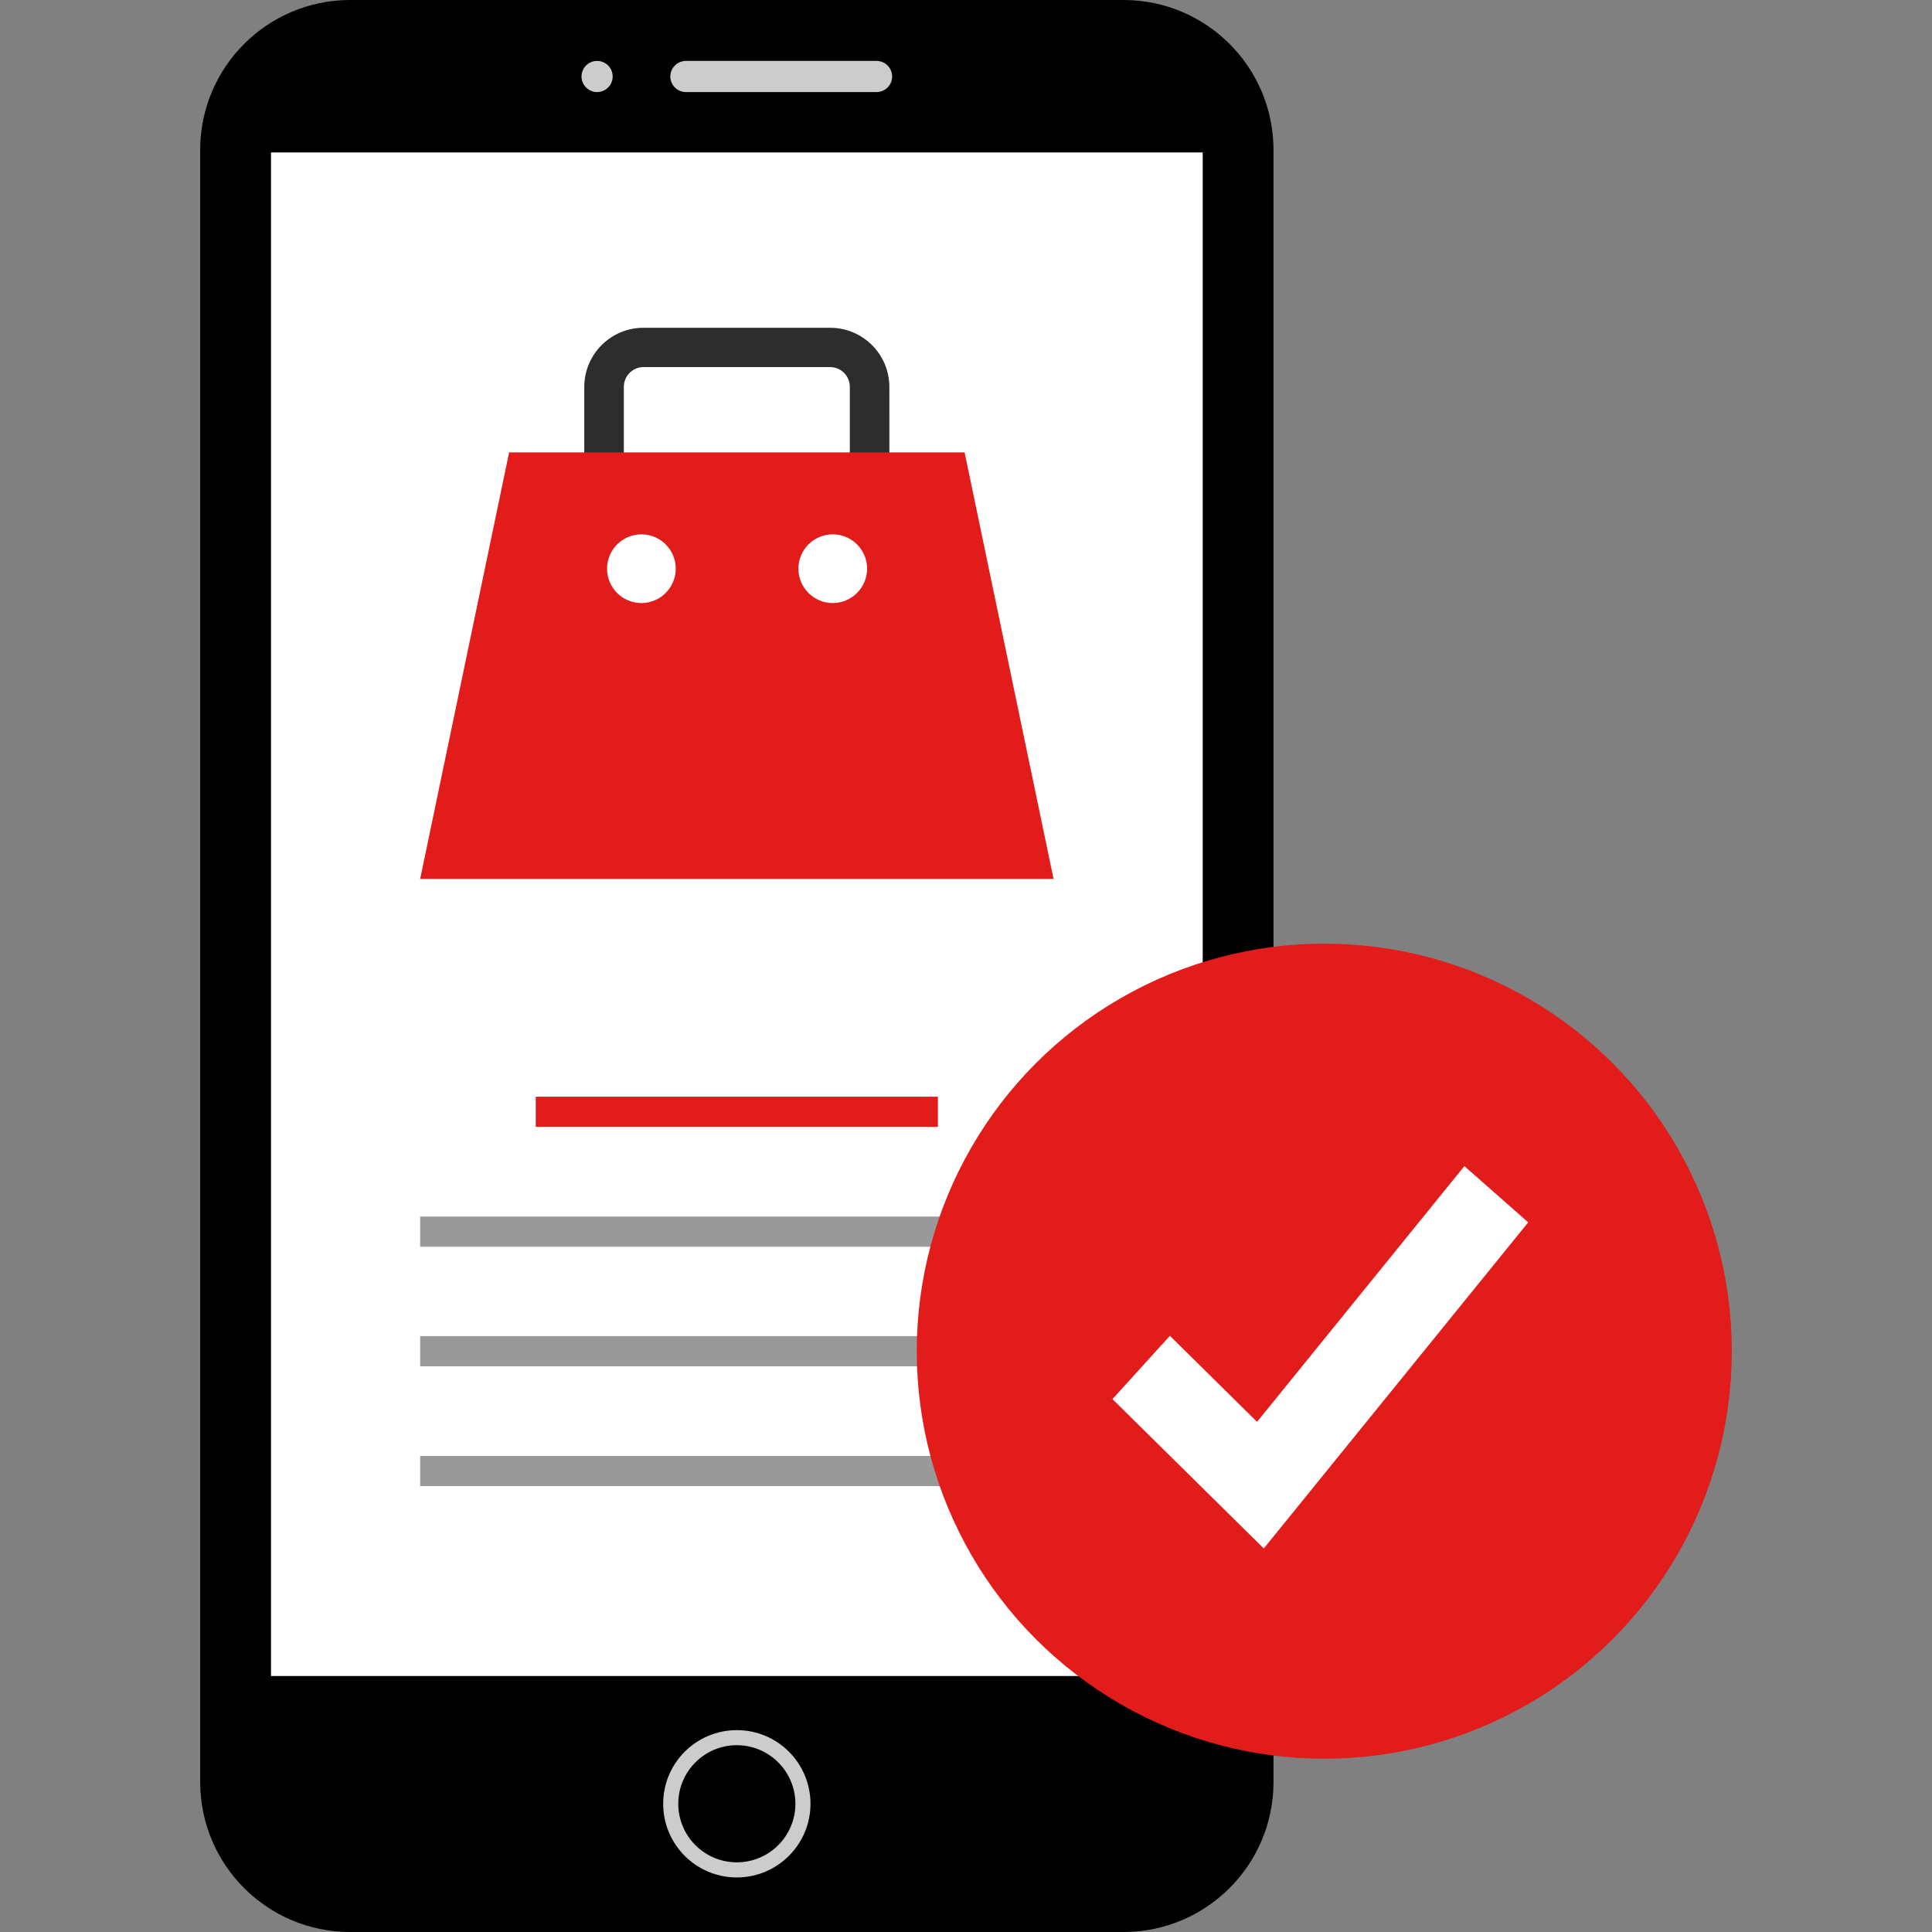
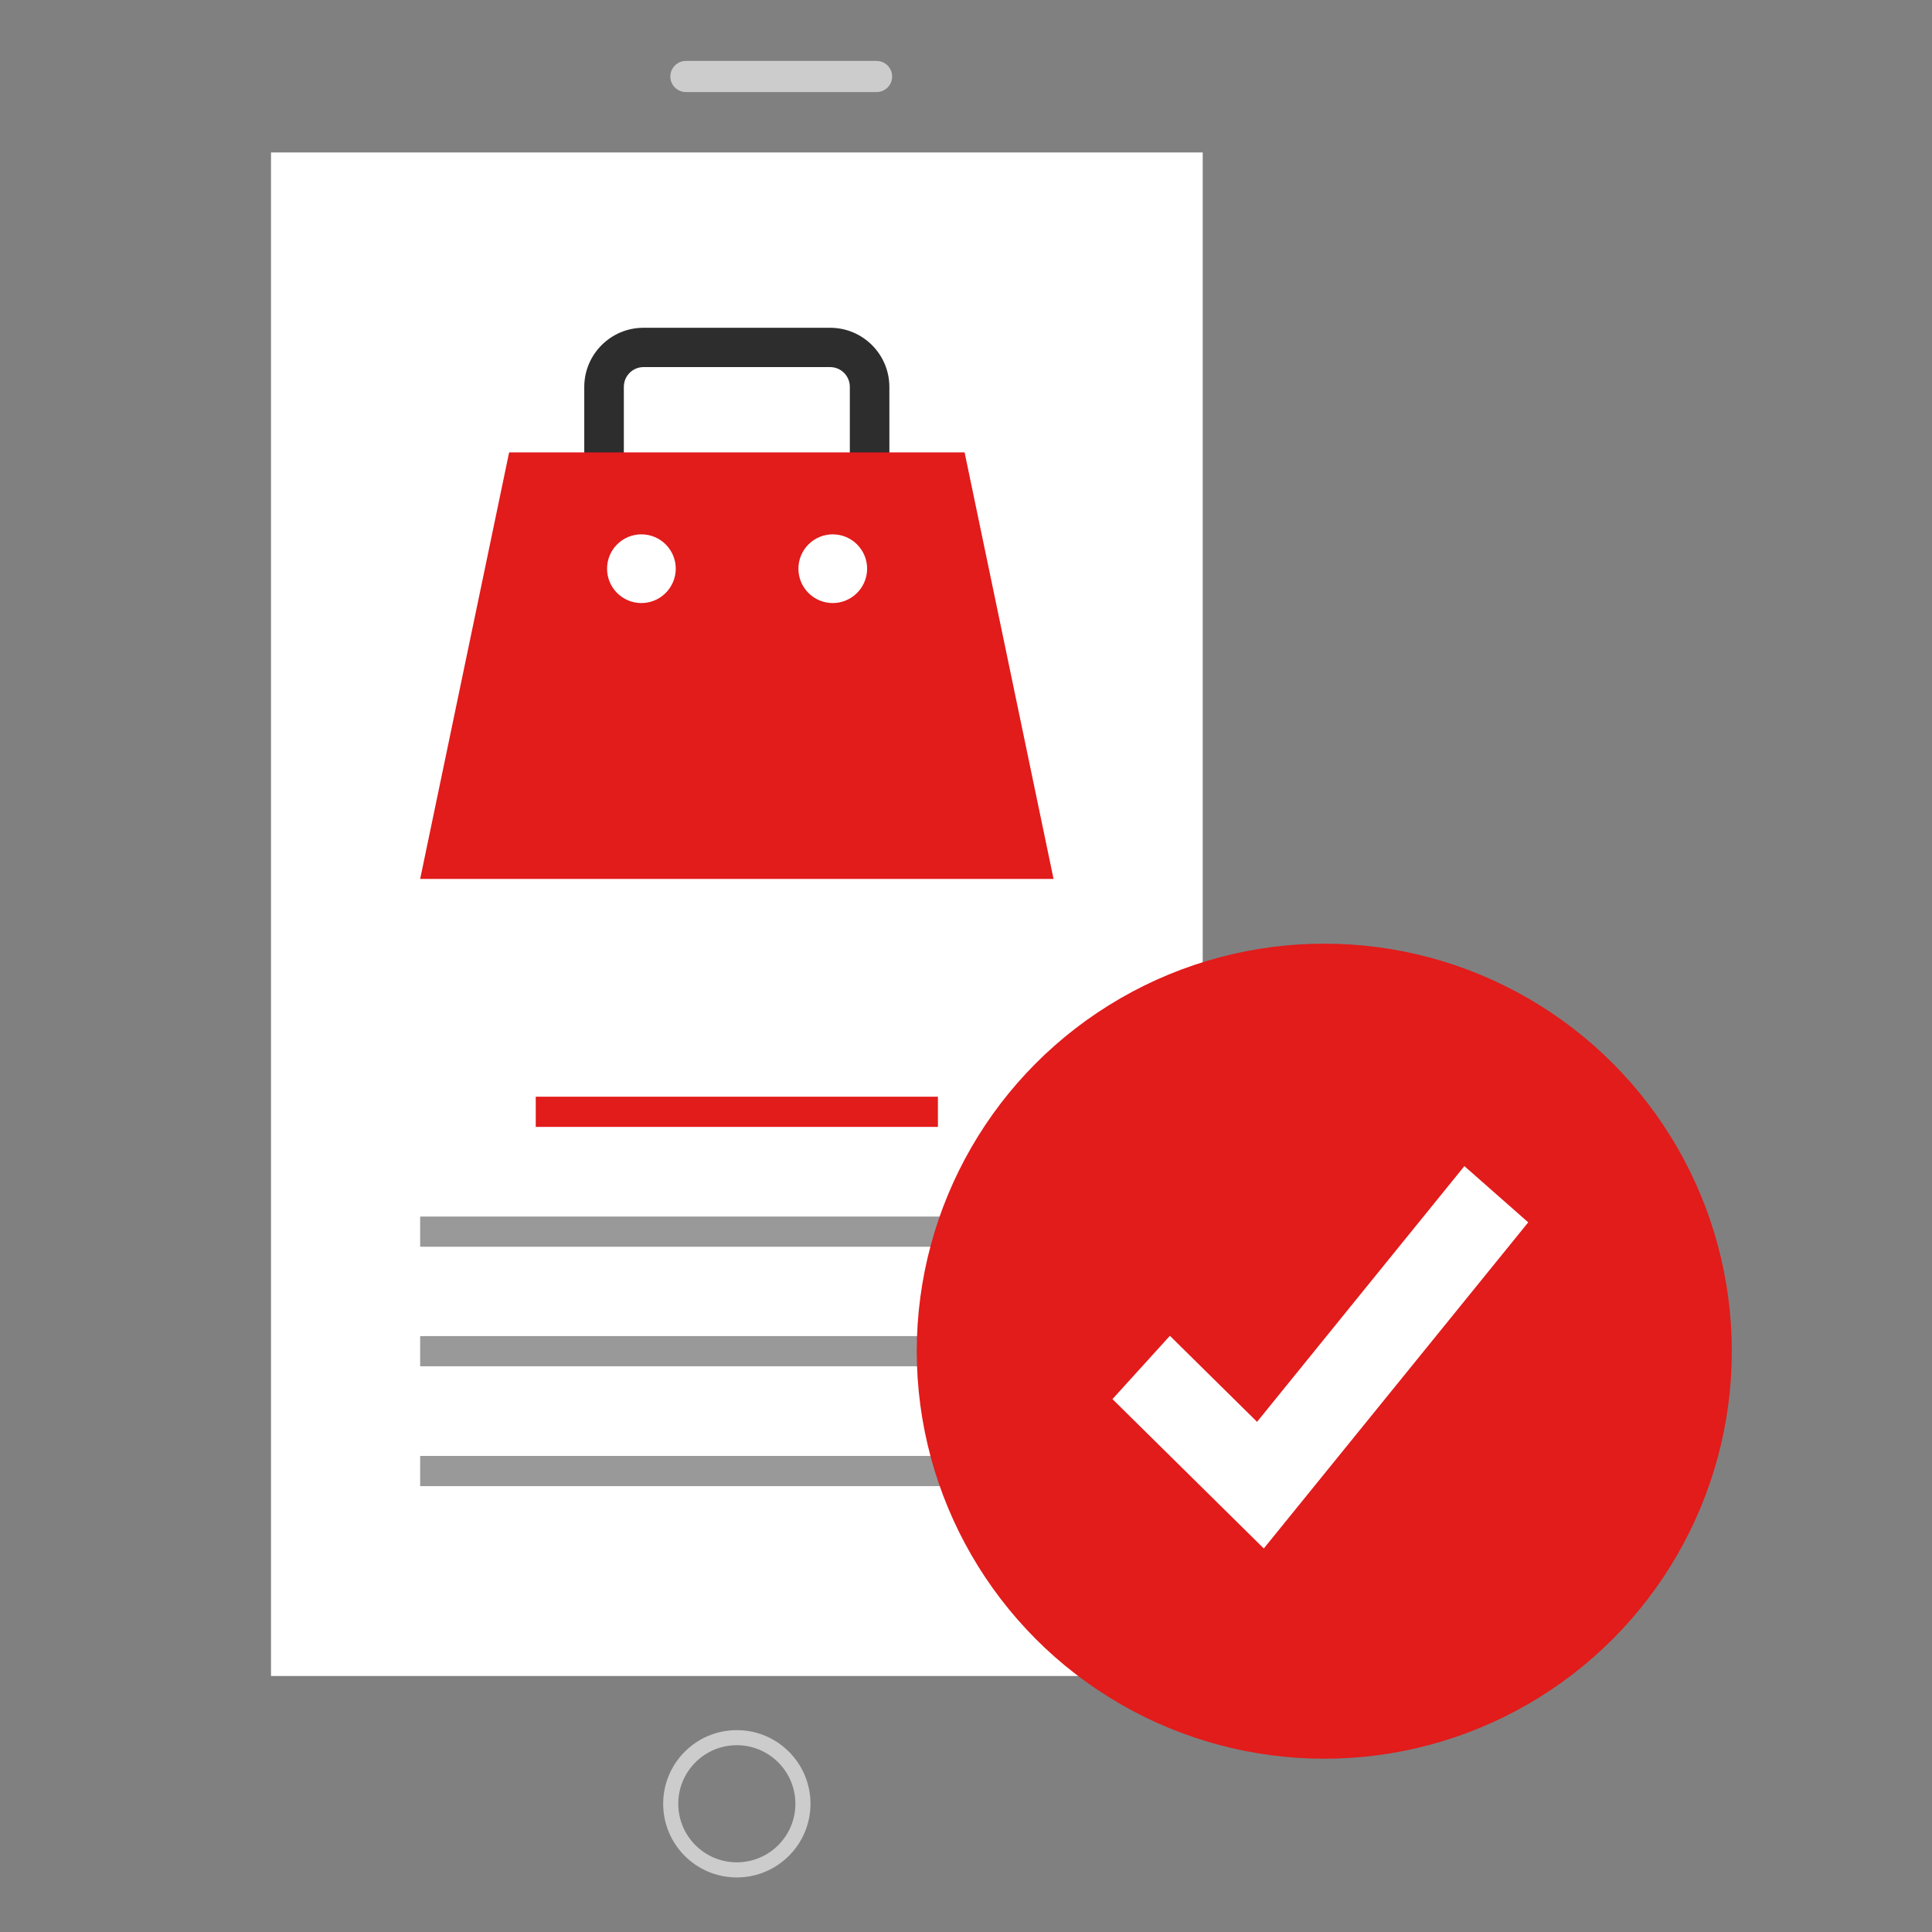
<svg xmlns="http://www.w3.org/2000/svg" version="1.1" id="Layer_1" x="0px" y="0px" viewBox="0 0 512 512" style="enable-background:new 0 0 512 512;" xml:space="preserve">
  <rect x="0" y="0" width="512" height="512" fill="#808080" stroke="none" />
-   <path d="M297.852,512H92.684c-21.864-0.064-39.568-17.768-39.632-39.632V39.608C53.132,17.752,70.836,0.064,92.684,0H297.86  c21.864,0.064,39.568,17.768,39.632,39.632v432.712C337.436,494.216,319.724,511.936,297.852,512z" />
  <rect x="71.82" y="40.4" style="fill:#FFFFFF;" width="246.912" height="403.76" />
  <g>
    <path style="fill:#CCCCCC;" d="M232.3,24.4h-50.528c-2.28-0.008-4.12-1.848-4.128-4.128l0,0c0.008-2.28,1.848-4.12,4.128-4.128   H232.3c2.28,0.008,4.12,1.848,4.128,4.128l0,0C236.428,22.552,234.58,24.392,232.3,24.4z" />
-     <circle style="fill:#CCCCCC;" cx="158.236" cy="20.272" r="4.128" />
    <path style="fill:#CCCCCC;" d="M195.268,497.544c-10.784,0-19.52-8.736-19.52-19.52s8.736-19.52,19.52-19.52   s19.52,8.736,19.52,19.52l0,0C214.78,488.8,206.044,497.528,195.268,497.544z M195.268,462.496c-8.568,0-15.52,6.952-15.52,15.52   s6.952,15.52,15.52,15.52s15.52-6.952,15.52-15.52l0,0C210.78,469.448,203.836,462.504,195.268,462.496z" />
  </g>
  <path style="fill:#2D2D2D;" d="M235.7,125.992h-10.488v-23.504c-0.016-2.888-2.36-5.216-5.248-5.208h-49.392  c-2.888-0.008-5.232,2.32-5.248,5.208v23.504h-10.488v-23.504c0.04-8.656,7.08-15.648,15.736-15.624h49.384  c8.656-0.024,15.696,6.968,15.736,15.624L235.7,125.992z" />
  <path style="fill:#E21B1B;" d="M134.924,119.888l-23.576,113.04h167.856l-23.576-113.04L134.924,119.888z" />
  <path style="fill:#FFFFFF;" d="M169.924,159.816c-5.024-0.032-9.08-4.128-9.048-9.16s4.128-9.08,9.16-9.048  c5.008,0.032,9.048,4.096,9.048,9.104c-0.016,5.04-4.112,9.12-9.152,9.104C169.924,159.816,169.924,159.816,169.924,159.816z   M220.636,159.816c-5.024-0.032-9.08-4.128-9.048-9.16s4.128-9.08,9.16-9.048c5.008,0.032,9.048,4.096,9.048,9.104  c-0.016,5.04-4.112,9.12-9.152,9.104c-0.008,0-0.008,0-0.016,0H220.636z" />
  <rect x="141.98" y="290.64" style="fill:#E21B1B;" width="106.576" height="8" />
  <g>
    <rect x="111.348" y="322.4" style="fill:#999999;" width="167.856" height="8" />
    <rect x="111.348" y="354.08" style="fill:#999999;" width="167.856" height="8" />
    <rect x="111.348" y="385.84" style="fill:#999999;" width="167.856" height="8" />
  </g>
  <circle style="fill:#E21B1B;" cx="350.948" cy="358.08" r="108" />
  <polygon style="fill:#FFFFFF;" points="388.076,309.032 333.132,376.8 310.036,354 294.812,370.776 334.916,410.36 404.996,323.936   " />
  <g>
</g>
  <g>
</g>
  <g>
</g>
  <g>
</g>
  <g>
</g>
  <g>
</g>
  <g>
</g>
  <g>
</g>
  <g>
</g>
  <g>
</g>
  <g>
</g>
  <g>
</g>
  <g>
</g>
  <g>
</g>
  <g>
</g>
</svg>